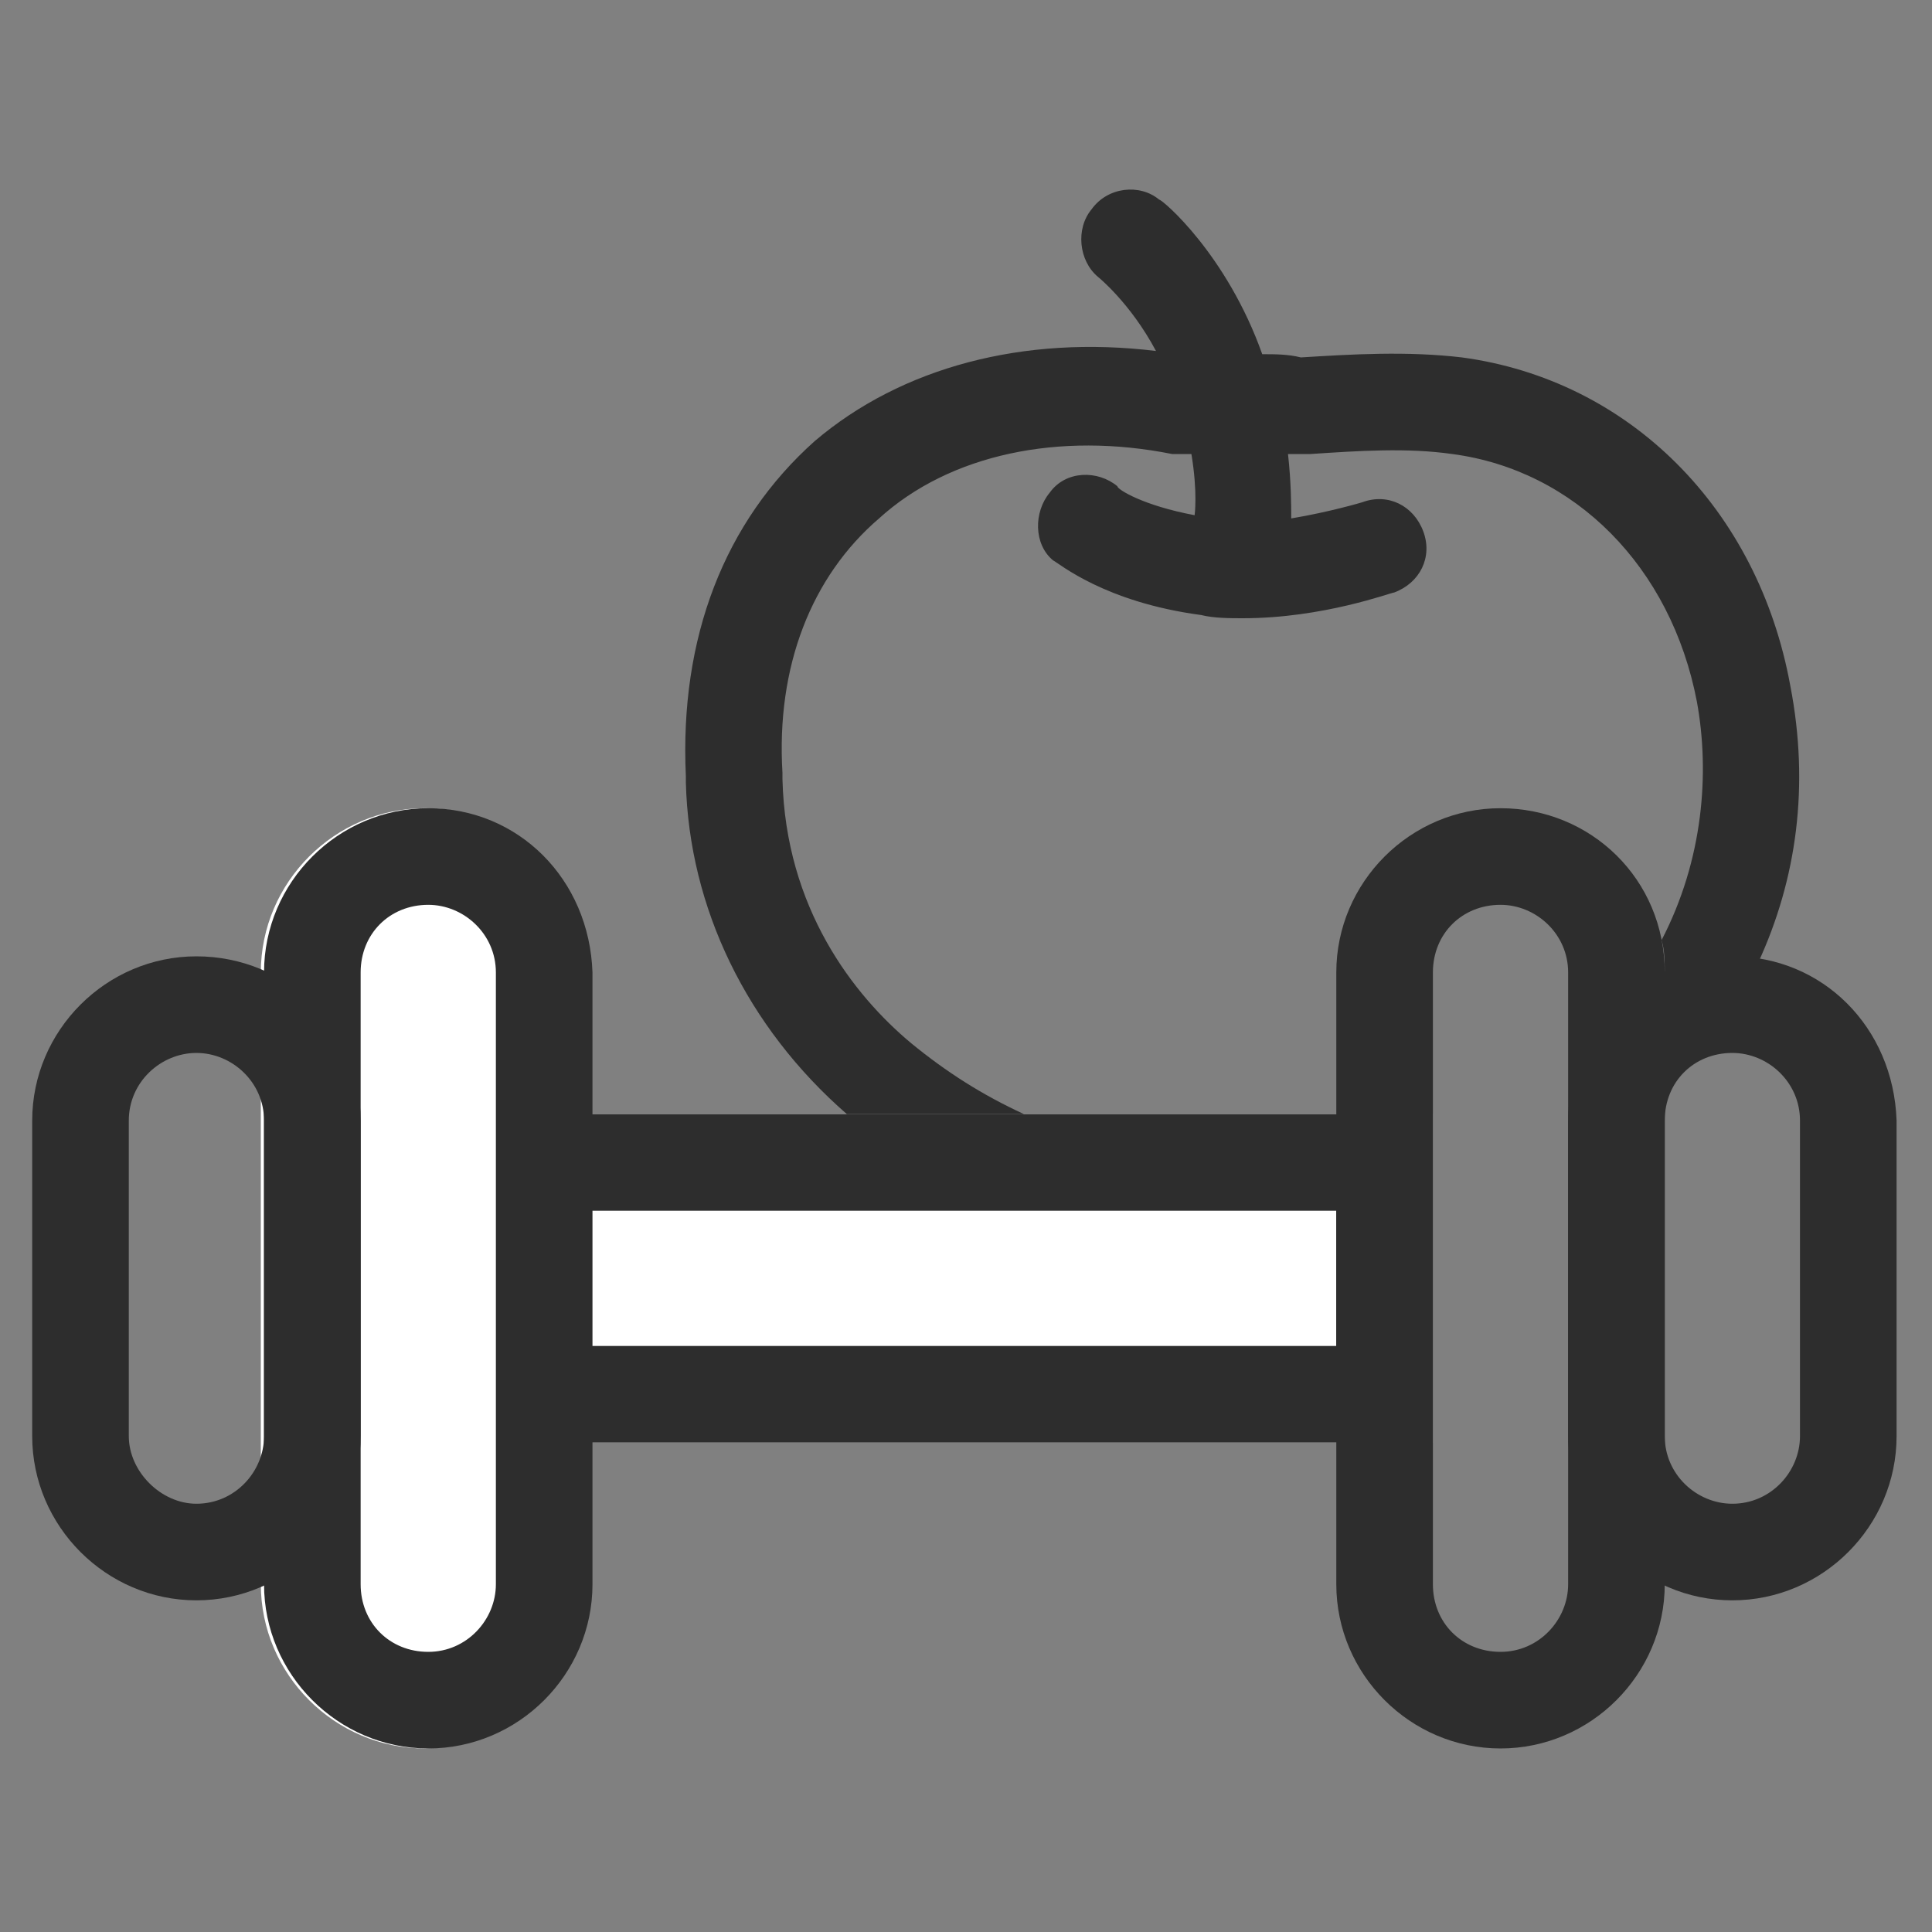
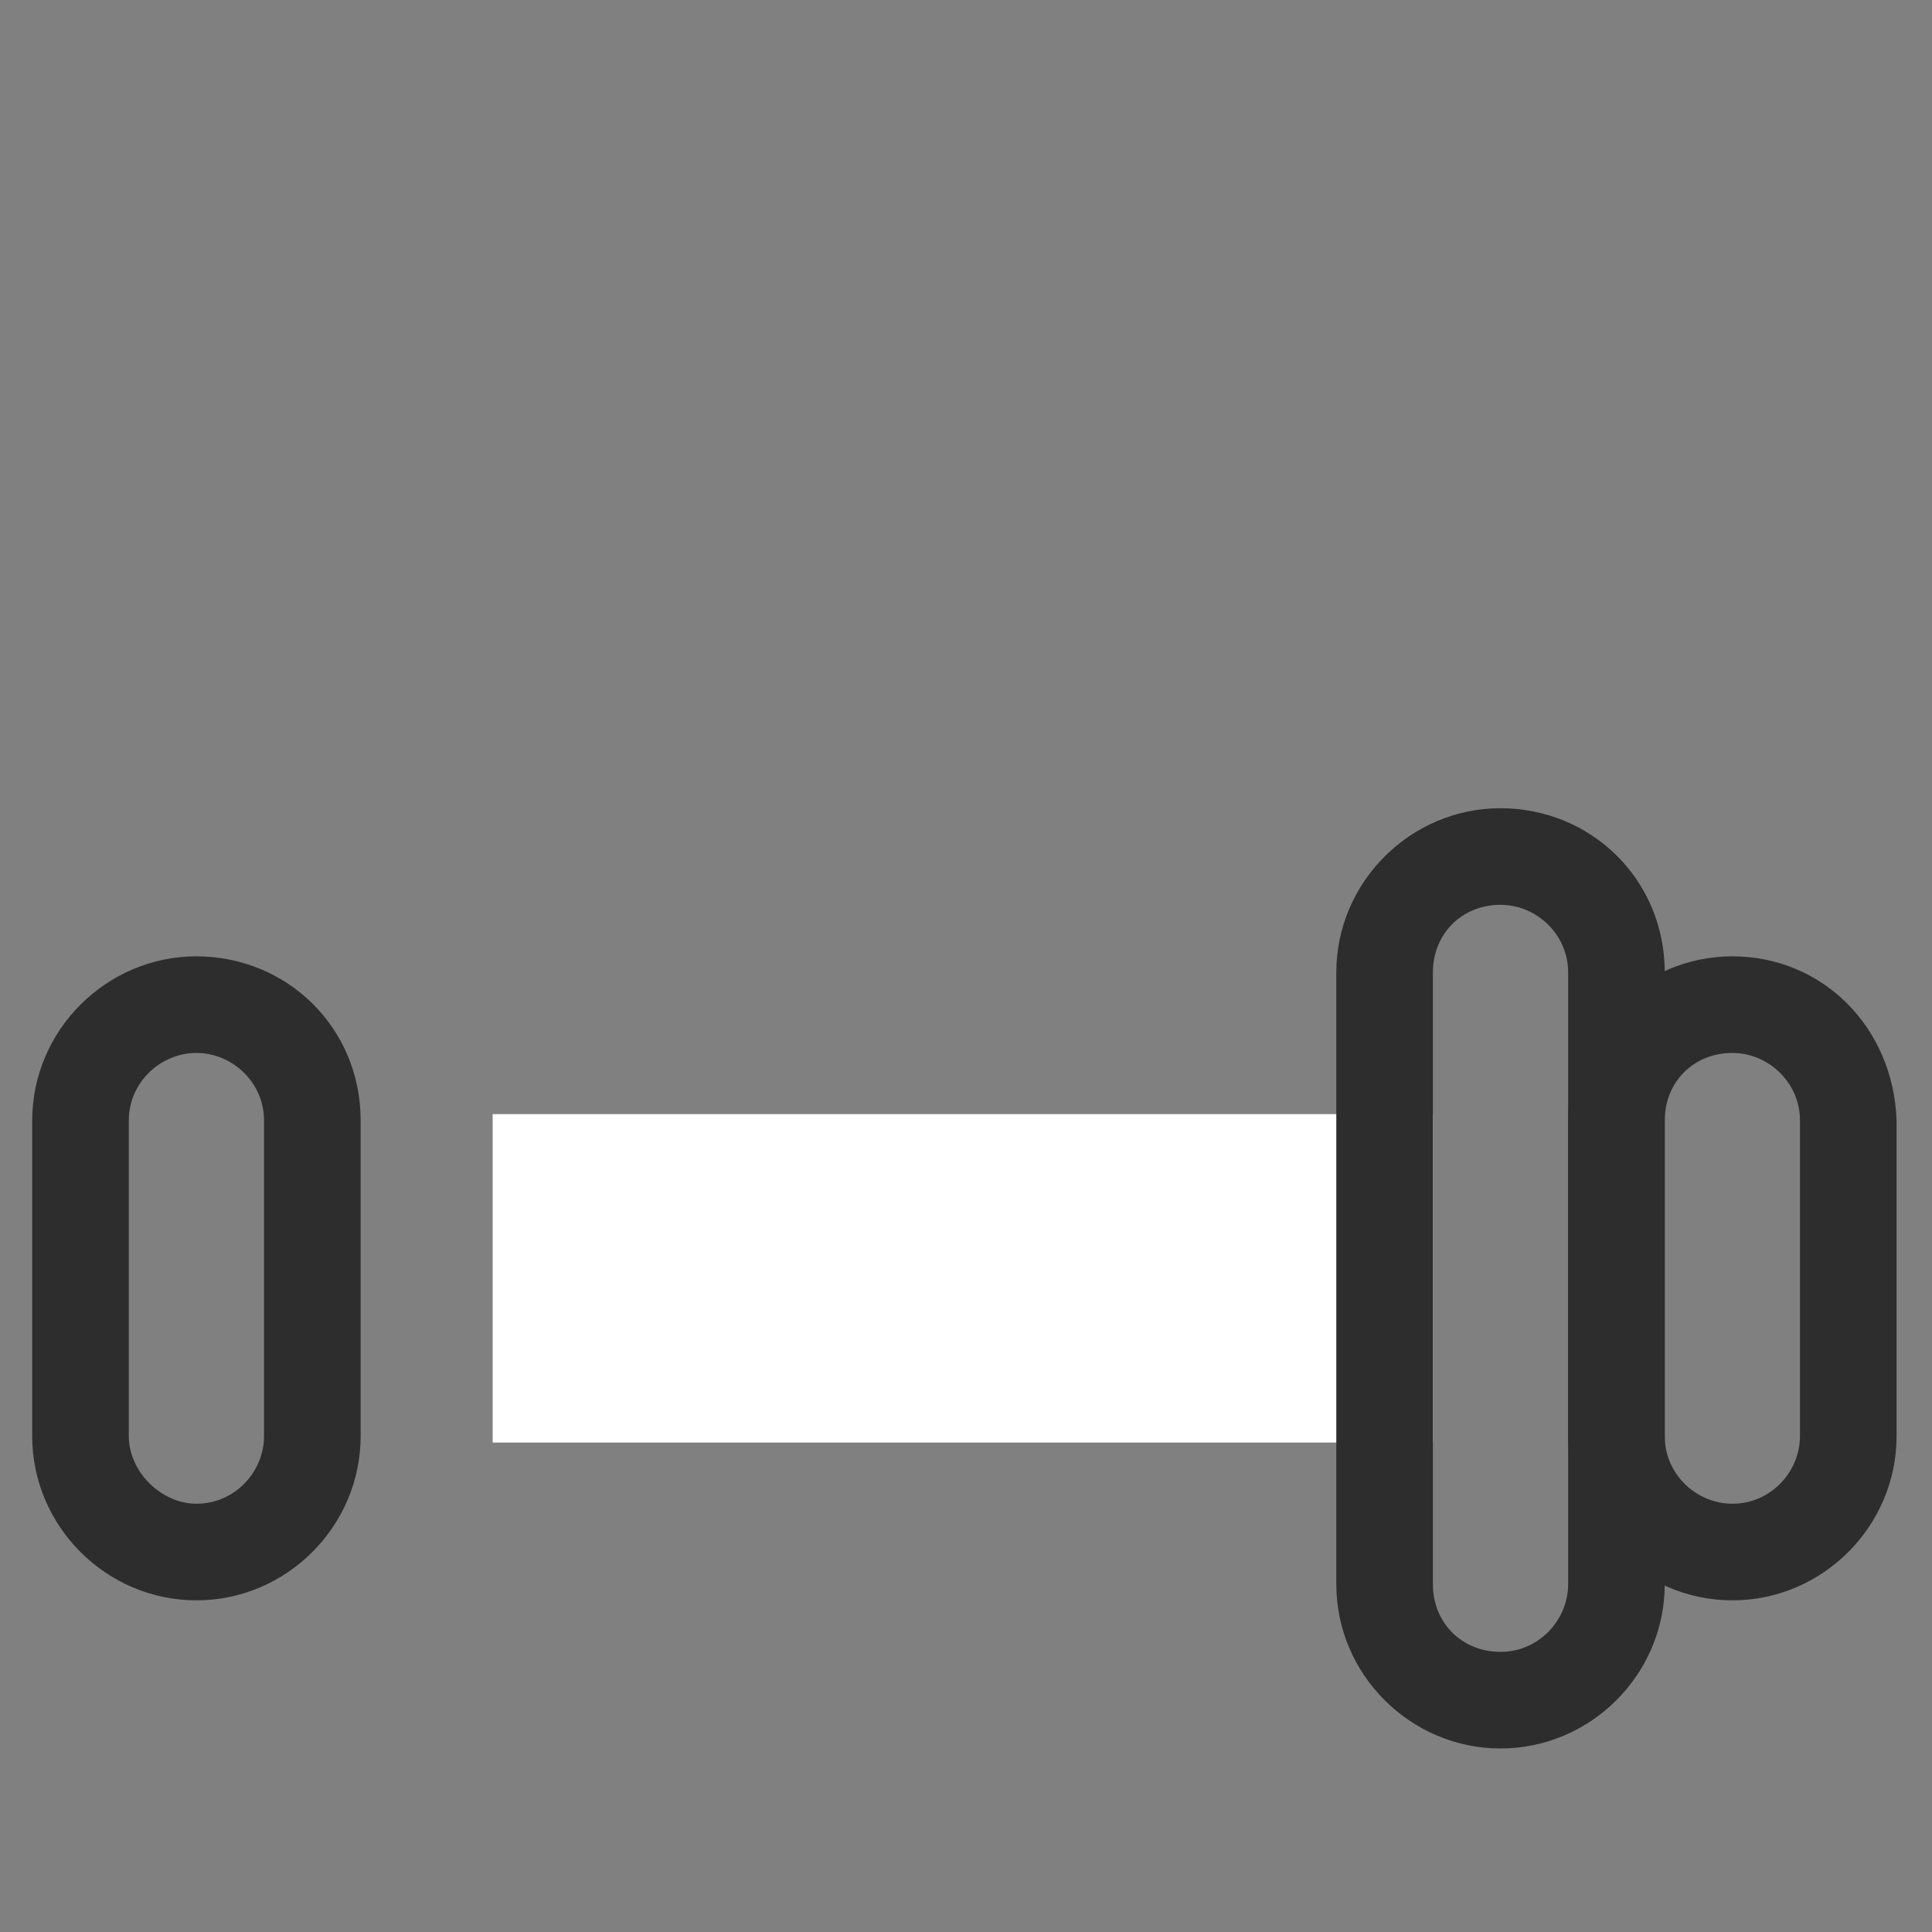
<svg xmlns="http://www.w3.org/2000/svg" version="1.1" id="Ebene_1" x="0px" y="0px" viewBox="0 0 60 60" style="enable-background:new 0 0 60 60;" xml:space="preserve">
  <rect x="0" y="0" width="60" height="60" fill="#808080" stroke="none" />
  <style type="text/css">
	.st0{fill:#FFFFFF;}
	.st1{fill:#2D2D2D;}
</style>
  <g>
    <g>
      <rect x="15.3" y="34.6" class="st0" width="29.2" height="10.2" />
-       <path class="st1" d="M41.5,37.6v4.2H18.3v-4.2H41.5 M44.5,34.6H15.3v10.2h29.2V34.6L44.5,34.6z" />
    </g>
    <g>
      <g>
-         <path class="st0" d="M18.3,49.2v-19c0-2.8-2.3-5.1-5.1-5.1l0,0c-2.8,0-5.1,2.3-5.1,5.1v19c0,2.8,2.3,5.1,5.1,5.1l0,0     C16.1,54.2,18.3,52,18.3,49.2z" />
-         <path class="st1" d="M13.3,28.1c1.1,0,2.1,0.9,2.1,2.1v19c0,1.1-0.9,2.1-2.1,2.1s-2.1-0.9-2.1-2.1v-19     C11.2,29,12.1,28.1,13.3,28.1 M13.3,25.1L13.3,25.1c-2.8,0-5.1,2.3-5.1,5.1v19c0,2.8,2.3,5.1,5.1,5.1l0,0c2.8,0,5.1-2.3,5.1-5.1     v-19C18.3,27.3,16.1,25.1,13.3,25.1L13.3,25.1z" />
-       </g>
+         </g>
      <path class="st1" d="M6.1,32.7c1.1,0,2.1,0.9,2.1,2.1v9.8c0,1.1-0.9,2.1-2.1,2.1c-1.1,0-2.1-1-2.1-2.1v-9.8    C4,33.6,5,32.7,6.1,32.7 M6.1,29.7L6.1,29.7C3.3,29.7,1,32,1,34.8v9.8c0,2.8,2.3,5.1,5.1,5.1l0,0c2.8,0,5.1-2.3,5.1-5.1v-9.8    C11.2,31.9,8.9,29.7,6.1,29.7L6.1,29.7z" />
    </g>
    <g>
      <path class="st1" d="M46.6,28.1c1.1,0,2.1,0.9,2.1,2.1v19c0,1.1-0.9,2.1-2.1,2.1s-2.1-0.9-2.1-2.1v-19    C44.5,29,45.4,28.1,46.6,28.1 M46.6,25.1c-2.8,0-5.1,2.3-5.1,5.1v19c0,2.8,2.3,5.1,5.1,5.1s5.1-2.3,5.1-5.1v-19    C51.7,27.3,49.4,25.1,46.6,25.1L46.6,25.1z" />
      <path class="st1" d="M53.8,32.7c1.1,0,2.1,0.9,2.1,2.1v9.8c0,1.1-0.9,2.1-2.1,2.1c-1.1,0-2.1-0.9-2.1-2.1v-9.8    C51.7,33.6,52.6,32.7,53.8,32.7 M53.8,29.7L53.8,29.7c-2.8,0-5.1,2.3-5.1,5.1v9.8c0,2.8,2.3,5.1,5.1,5.1l0,0    c2.8,0,5.1-2.3,5.1-5.1v-9.8C58.8,31.9,56.6,29.7,53.8,29.7L53.8,29.7z" />
    </g>
  </g>
-   <path class="st1" d="M21.3,24.3c0.1,3.9,1.9,7.6,5,10.3h5.5c-1.3-0.6-2.4-1.3-3.5-2.2c-1.8-1.5-3.9-4.2-4-8.2V24  c-0.2-3.3,0.9-6.1,3-7.9c2.2-2,5.6-2.7,9.1-2h0.2c0.1,0,0.3,0,0.4,0c0.2,1.2,0.1,1.9,0.1,1.9l0,0c-1.6-0.3-2.4-0.8-2.4-0.9  c-0.6-0.5-1.6-0.5-2.1,0.2c-0.5,0.6-0.5,1.6,0.1,2.1c0.2,0.1,1.6,1.3,4.6,1.7c0.4,0.1,0.9,0.1,1.3,0.1c2.5,0,4.6-0.8,4.7-0.8  c0.8-0.3,1.2-1.1,0.9-1.9s-1.1-1.2-1.9-0.9c0,0-1,0.3-2.2,0.5c0-0.4,0-1.1-0.1-2c0.2,0,0.5,0,0.7,0c1.5-0.1,3-0.2,4.4,0  c3.8,0.5,6.8,3.5,7.6,7.7c0.4,2.2,0.2,4.9-1.1,7.4c0.1,0.3,0.1,0.7,0.1,1.1c0.6-0.3,1.3-0.5,2.1-0.5c0.3,0,0.5,0,0.8,0.1  c1.2-2.6,1.6-5.5,1-8.6c-1-5.5-5-9.5-10.2-10.2c-1.7-0.2-3.4-0.1-5,0C40,11,39.6,11,39.2,11c-1.1-3.1-3.1-4.8-3.2-4.8  c-0.6-0.5-1.6-0.4-2.1,0.3c-0.5,0.6-0.4,1.6,0.2,2.1c0,0,1,0.8,1.8,2.3c-4.1-0.5-7.9,0.5-10.6,2.8c-2.8,2.5-4.2,6.1-4,10.4  L21.3,24.3z" />
</svg>